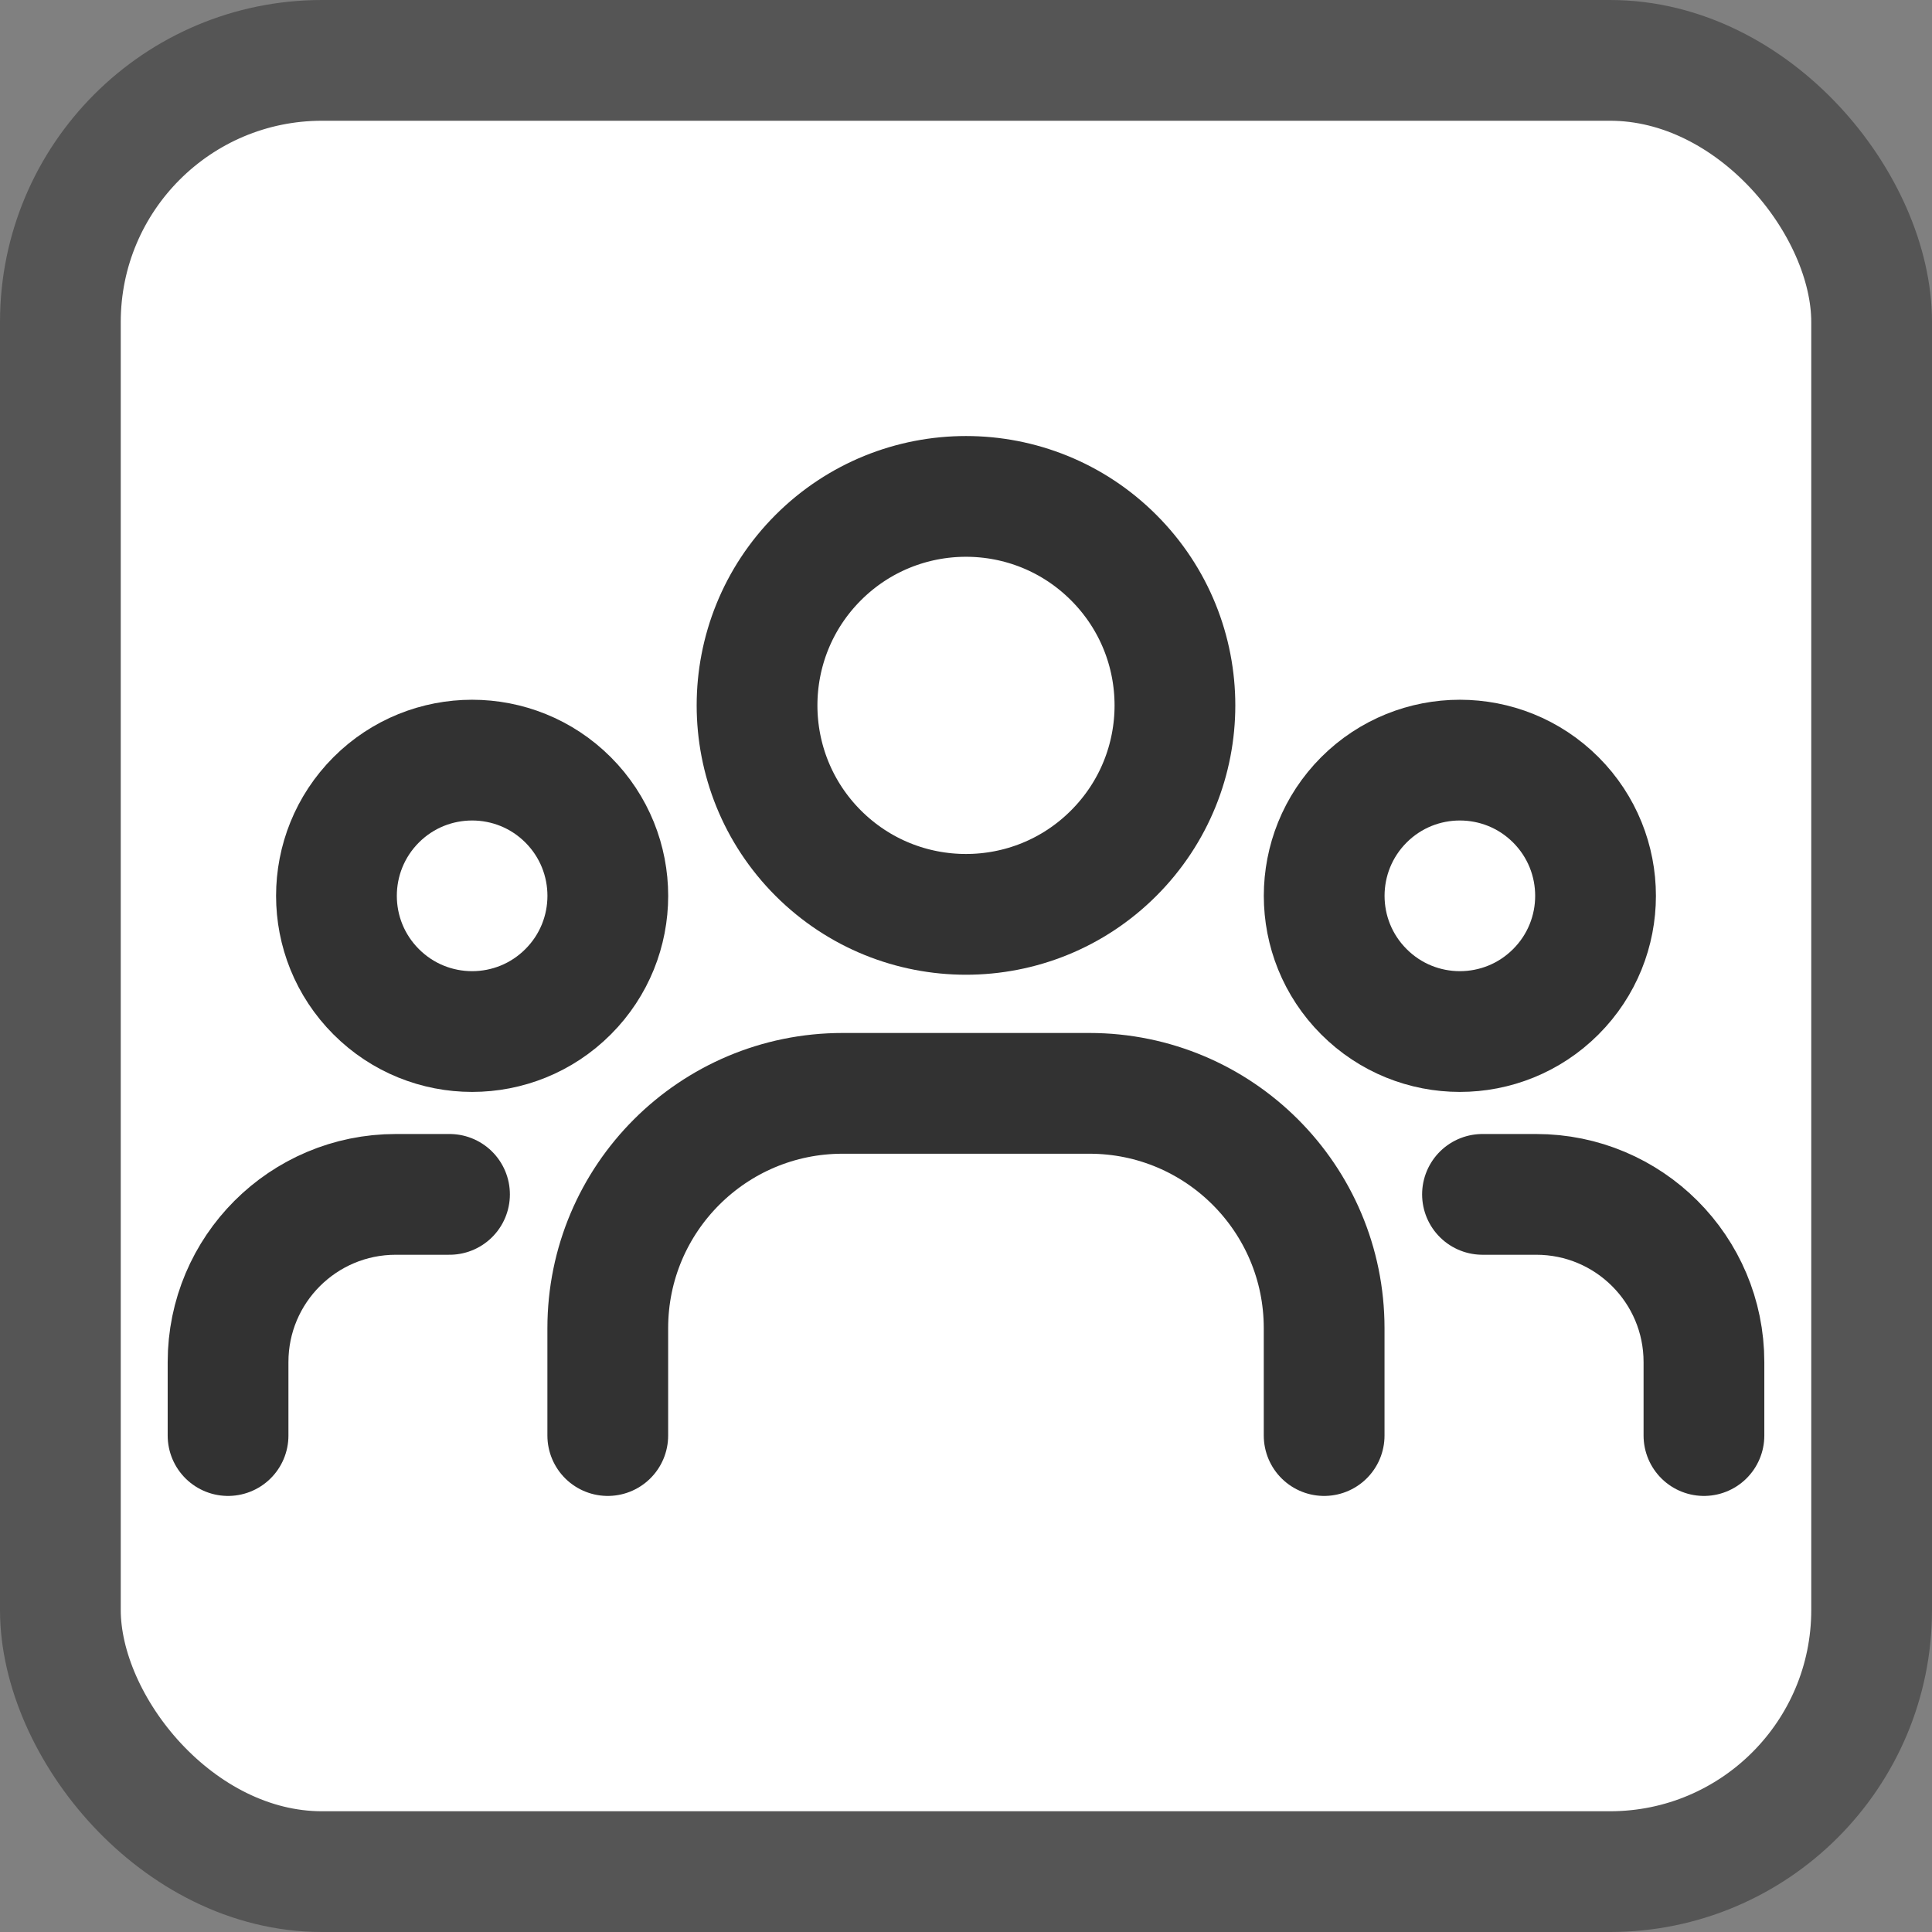
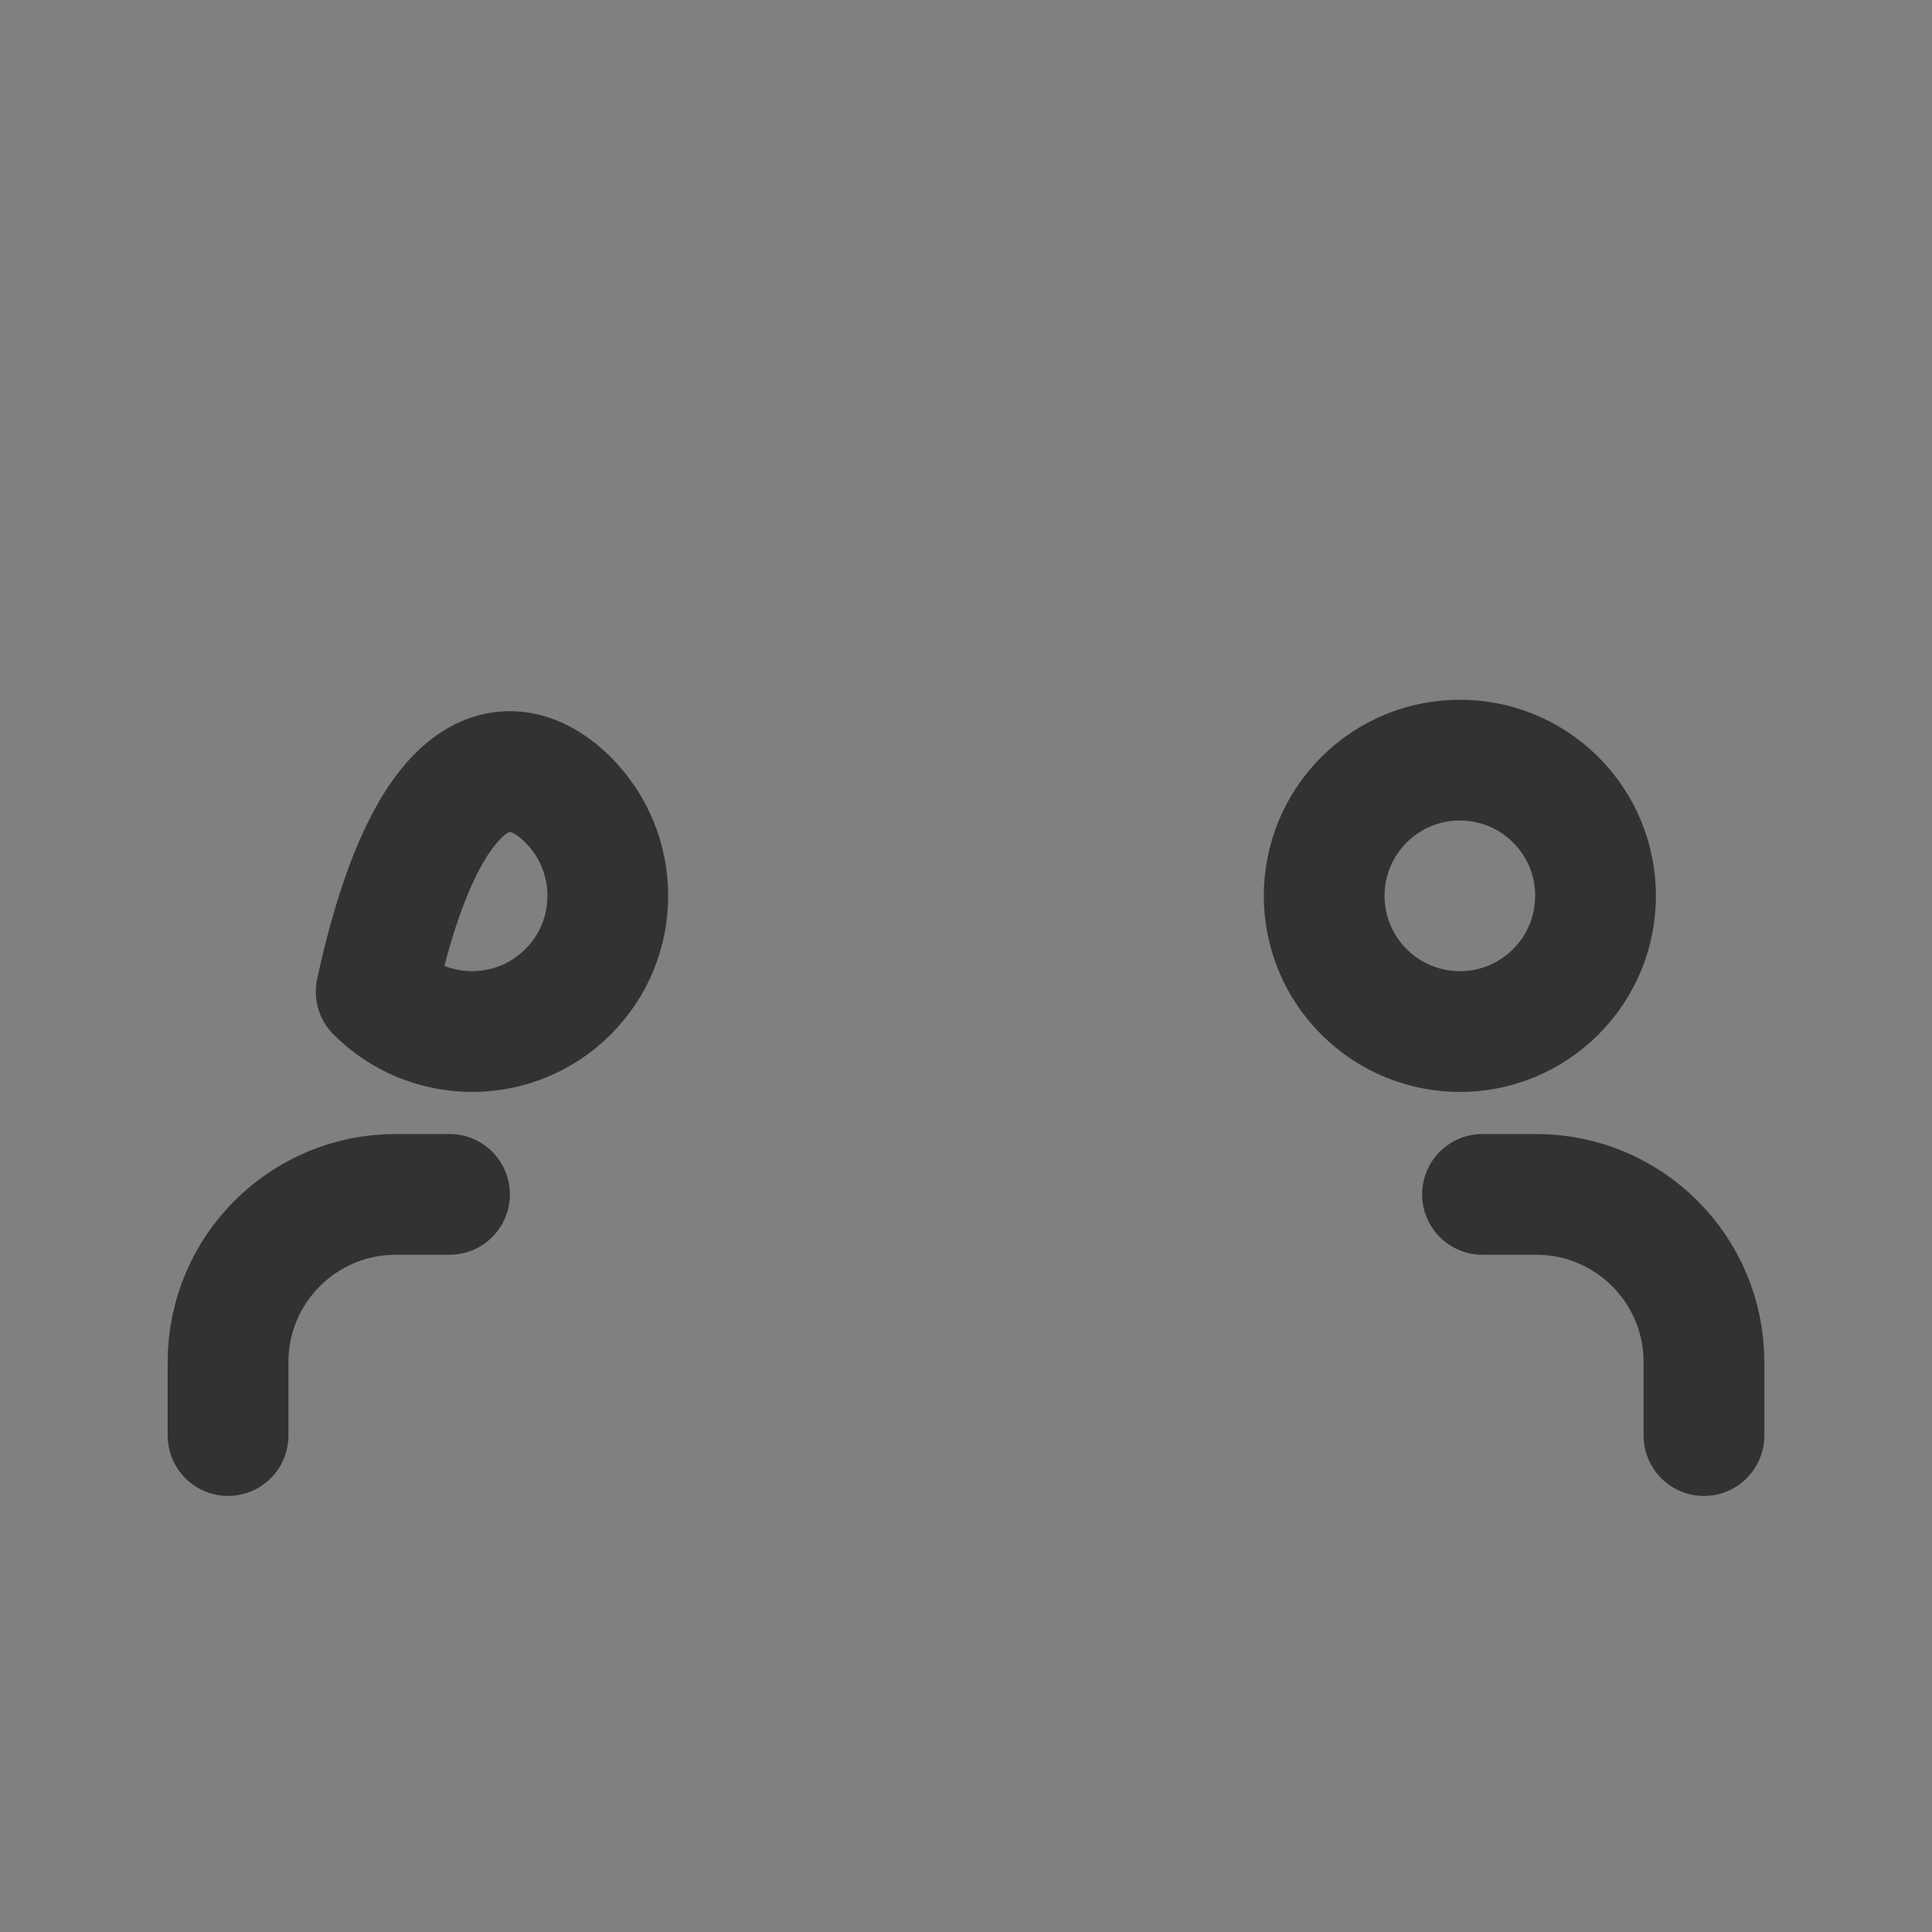
<svg xmlns="http://www.w3.org/2000/svg" width="24" height="24" viewBox="0 0 24 24" fill="none">
  <rect x="0" y="0" width="24" height="24" fill="#808080" stroke="none" />
-   <rect x="0.75" y="0.75" width="22.5" height="22.5" rx="3.25" fill="white" stroke="#555555" stroke-width="1.5" stroke-linecap="round" stroke-linejoin="round" />
  <path d="M19.327 9.936C19.985 10.595 19.985 11.662 19.327 12.32C18.669 12.979 17.601 12.979 16.943 12.32C16.285 11.662 16.285 10.595 16.943 9.936C17.601 9.278 18.669 9.278 19.327 9.936" stroke="#323232" stroke-width="1.5" stroke-linecap="round" stroke-linejoin="round" />
-   <path d="M13.835 6.927C14.849 7.941 14.849 9.584 13.835 10.598C12.822 11.612 11.178 11.612 10.164 10.598C9.151 9.584 9.151 7.941 10.164 6.927C11.178 5.913 12.822 5.913 13.835 6.927" stroke="#323232" stroke-width="1.5" stroke-linecap="round" stroke-linejoin="round" />
-   <path d="M7.057 9.936C7.715 10.595 7.715 11.662 7.057 12.32C6.399 12.979 5.331 12.979 4.673 12.32C4.015 11.662 4.015 10.595 4.673 9.936C5.331 9.278 6.399 9.278 7.057 9.936" stroke="#323232" stroke-width="1.5" stroke-linecap="round" stroke-linejoin="round" />
+   <path d="M7.057 9.936C7.715 10.595 7.715 11.662 7.057 12.32C6.399 12.979 5.331 12.979 4.673 12.32C5.331 9.278 6.399 9.278 7.057 9.936" stroke="#323232" stroke-width="1.5" stroke-linecap="round" stroke-linejoin="round" />
  <path d="M21.167 17.833V16.92C21.167 15.769 20.234 14.837 19.083 14.837H18.416" stroke="#323232" stroke-width="1.5" stroke-linecap="round" stroke-linejoin="round" />
  <path d="M2.833 17.833V16.92C2.833 15.769 3.766 14.837 4.917 14.837H5.584" stroke="#323232" stroke-width="1.5" stroke-linecap="round" stroke-linejoin="round" />
-   <path d="M16.449 17.833V16.499C16.449 14.888 15.143 13.582 13.533 13.582H10.467C8.856 13.582 7.55 14.888 7.55 16.499V17.833" stroke="#323232" stroke-width="1.5" stroke-linecap="round" stroke-linejoin="round" />
</svg>